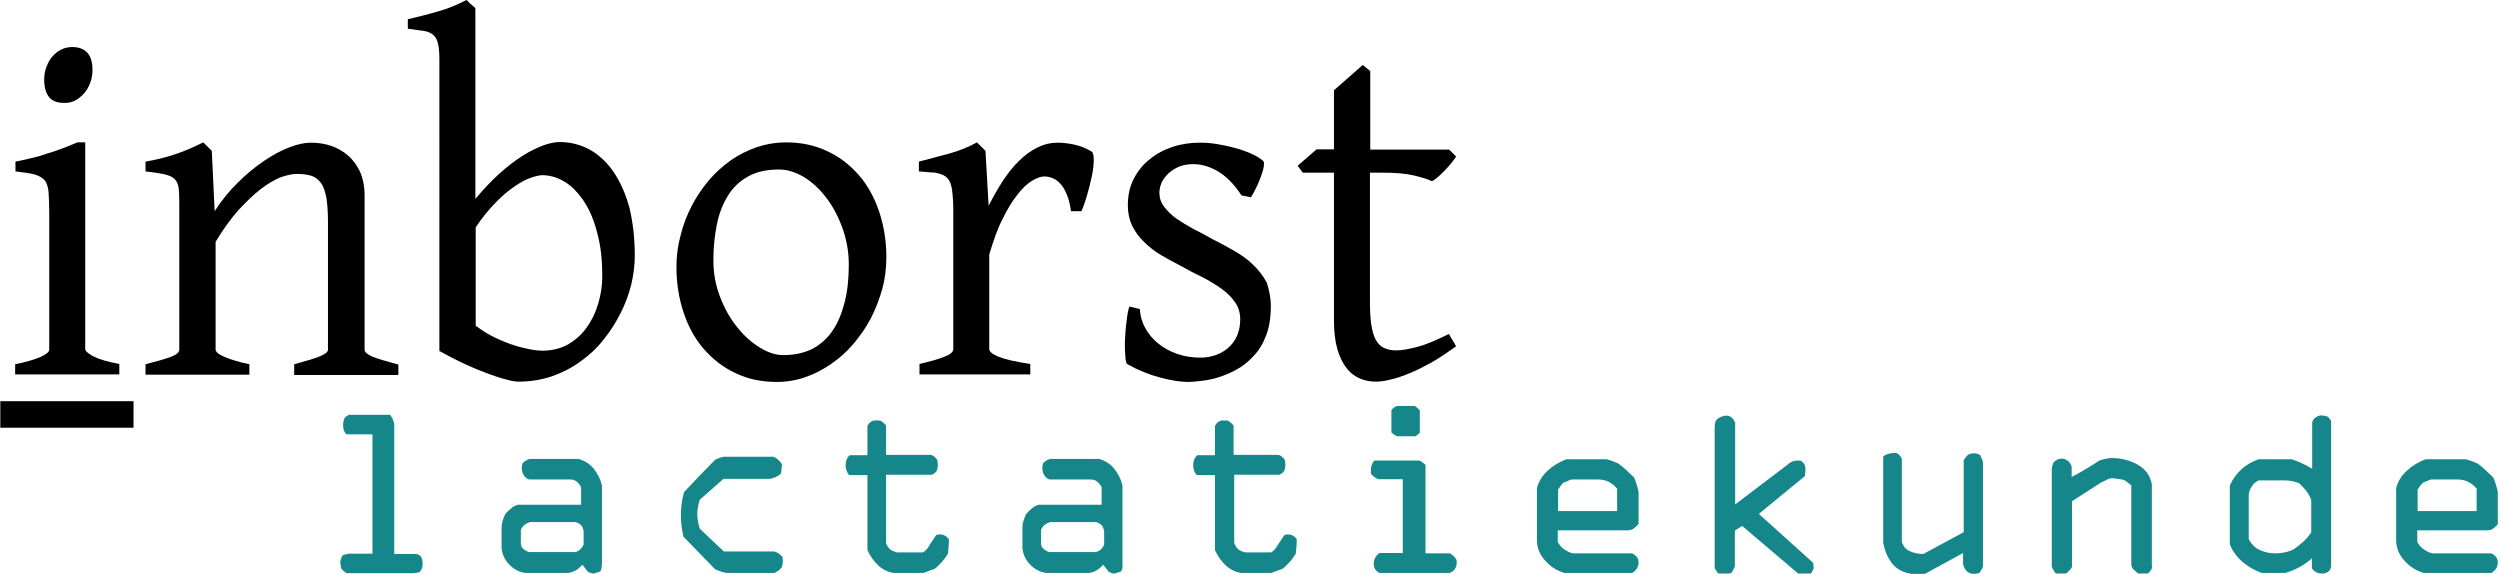
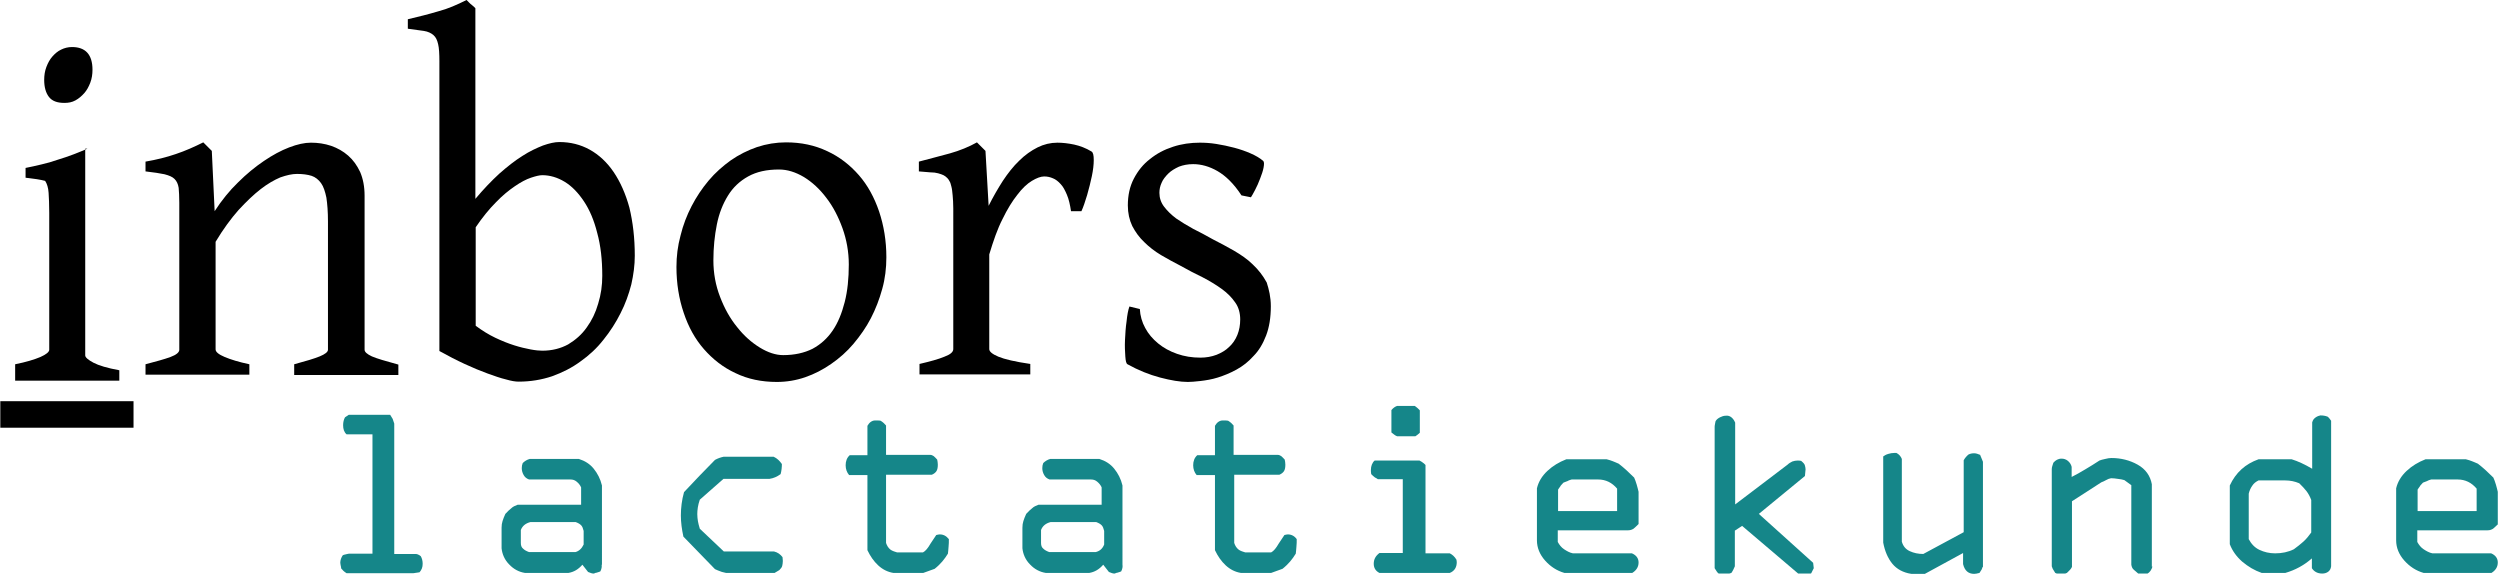
<svg xmlns="http://www.w3.org/2000/svg" version="1.1" id="Laag_1" x="0px" y="0px" viewBox="0 0 792 181.7" style="enable-background:new 0 0 792 181.7;" xml:space="preserve">
  <style type="text/css">
	.st0{fill:#158689;}
	.st1{stroke:#000000;stroke-miterlimit:10;}
</style>
  <g>
    <g>
-       <path d="M4.8,118.7v-3.3c3.5-0.7,6.1-1.5,8-2.3c1.8-0.8,2.8-1.6,2.8-2.3V67.4c0-2.6-0.1-4.7-0.2-6.3c-0.1-1.6-0.5-2.9-1.1-3.8    c-0.7-0.9-1.7-1.5-3.2-2c-1.5-0.4-3.5-0.7-6.2-1v-3.1c1.6-0.3,3.3-0.7,5-1.1c1.8-0.4,3.5-0.9,5.2-1.5c1.7-0.5,3.4-1.1,5-1.7    c1.6-0.6,3-1.2,4.4-1.8H27v65.5c0,0.6,0.9,1.4,2.6,2.3c1.7,0.9,4.4,1.7,8.2,2.4v3.3H4.8z M29.3,22.1c0,1.4-0.2,2.8-0.7,4.1    c-0.5,1.3-1.1,2.4-1.9,3.3c-0.8,0.9-1.7,1.7-2.8,2.3c-1.1,0.6-2.2,0.8-3.5,0.8c-2.3,0-3.9-0.6-4.9-1.9c-1-1.3-1.5-3.1-1.5-5.4    c0-1.4,0.2-2.8,0.7-4.1c0.5-1.3,1.1-2.4,1.9-3.3c0.8-0.9,1.7-1.7,2.8-2.2c1-0.5,2.2-0.8,3.4-0.8C27.1,14.9,29.3,17.3,29.3,22.1z" />
+       <path d="M4.8,118.7v-3.3c3.5-0.7,6.1-1.5,8-2.3c1.8-0.8,2.8-1.6,2.8-2.3V67.4c0-2.6-0.1-4.7-0.2-6.3c-0.1-1.6-0.5-2.9-1.1-3.8    c-1.5-0.4-3.5-0.7-6.2-1v-3.1c1.6-0.3,3.3-0.7,5-1.1c1.8-0.4,3.5-0.9,5.2-1.5c1.7-0.5,3.4-1.1,5-1.7    c1.6-0.6,3-1.2,4.4-1.8H27v65.5c0,0.6,0.9,1.4,2.6,2.3c1.7,0.9,4.4,1.7,8.2,2.4v3.3H4.8z M29.3,22.1c0,1.4-0.2,2.8-0.7,4.1    c-0.5,1.3-1.1,2.4-1.9,3.3c-0.8,0.9-1.7,1.7-2.8,2.3c-1.1,0.6-2.2,0.8-3.5,0.8c-2.3,0-3.9-0.6-4.9-1.9c-1-1.3-1.5-3.1-1.5-5.4    c0-1.4,0.2-2.8,0.7-4.1c0.5-1.3,1.1-2.4,1.9-3.3c0.8-0.9,1.7-1.7,2.8-2.2c1-0.5,2.2-0.8,3.4-0.8C27.1,14.9,29.3,17.3,29.3,22.1z" />
      <path d="M93.2,118.7v-3.3c3.7-1,6.4-1.8,8.1-2.5c1.7-0.7,2.6-1.4,2.6-2.1V70.2c0-3.1-0.2-5.6-0.5-7.6c-0.4-1.9-0.9-3.5-1.7-4.6    c-0.8-1.1-1.8-1.9-3-2.3c-1.3-0.4-2.8-0.6-4.6-0.6c-1.6,0-3.3,0.4-5.3,1.1c-1.9,0.8-4,2-6.2,3.7c-2.2,1.7-4.5,3.9-7,6.6    c-2.4,2.7-4.9,6.1-7.3,10.1v34.1c0,0.8,1,1.6,2.9,2.4c1.9,0.8,4.5,1.6,7.8,2.3v3.3H46.1v-3.3c3.4-0.9,6-1.6,7.9-2.3    c1.9-0.7,2.8-1.5,2.8-2.3V64.2c0-2-0.1-3.6-0.2-4.7c-0.2-1.2-0.6-2.1-1.3-2.8c-0.7-0.7-1.7-1.1-3.2-1.5c-1.4-0.3-3.4-0.6-6-0.9    v-3.1c3.5-0.6,6.7-1.4,9.6-2.4c3-1,5.9-2.3,8.7-3.7l2.7,2.7L68,66.9c2.2-3.4,4.7-6.5,7.4-9.1c2.7-2.7,5.4-4.9,8.2-6.8    c2.8-1.9,5.4-3.3,8-4.3c2.6-1,4.9-1.5,6.9-1.5c2.2,0,4.3,0.3,6.4,1c2,0.7,3.8,1.7,5.4,3.1c1.6,1.4,2.8,3.1,3.8,5.2    c0.9,2.1,1.4,4.6,1.4,7.5v48.8c0,0.7,0.8,1.4,2.3,2.1c1.6,0.7,4.4,1.5,8.4,2.6v3.3H93.2z" />
      <path d="M201.1,81c0,3-0.4,6-1.1,9.1c-0.8,3.1-1.9,6.2-3.4,9.1c-1.5,3-3.3,5.8-5.4,8.4c-2.1,2.7-4.6,5-7.3,6.9    c-2.7,2-5.7,3.5-9,4.7c-3.3,1.1-6.8,1.7-10.6,1.7c-1,0-2.3-0.2-4-0.7c-1.7-0.4-3.7-1.1-5.9-1.9c-2.2-0.8-4.6-1.8-7.2-3    c-2.6-1.2-5.3-2.6-8-4.1V19.4c0-2.3-0.1-4.2-0.4-5.4c-0.3-1.3-0.7-2.2-1.5-2.9c-0.7-0.6-1.7-1.1-3-1.3c-1.3-0.2-3-0.4-5.1-0.7V6.1    c3.4-0.8,6.6-1.6,9.6-2.5c3.1-0.8,6-2.1,9-3.6l0.8,0.8c0.3,0.3,0.6,0.6,0.9,0.8c0.4,0.3,0.7,0.6,1.1,1V63c2.6-3.1,5.1-5.7,7.6-8    c2.5-2.2,4.9-4.1,7.3-5.6c2.3-1.5,4.5-2.5,6.5-3.3c2-0.7,3.7-1.1,5.2-1.1c3.5,0,6.7,0.8,9.6,2.4c2.9,1.6,5.5,4,7.6,7.1    c2.1,3.1,3.8,6.9,5,11.3C200.5,70.4,201.1,75.4,201.1,81z M190.8,87.4c0-5.1-0.5-9.6-1.6-13.6c-1-4-2.4-7.3-4.2-10    c-1.8-2.7-3.8-4.8-6.1-6.2c-2.3-1.4-4.7-2.1-7.1-2.1c-0.9,0-2.1,0.3-3.6,0.8c-1.5,0.5-3.2,1.4-5.1,2.7c-1.9,1.3-3.9,2.9-6,5.1    c-2.1,2.1-4.3,4.8-6.4,7.9v31.2c2,1.5,4.1,2.8,6.2,3.8c2.1,1,4.1,1.8,6,2.4c1.9,0.6,3.6,1,5.2,1.3c1.6,0.3,2.8,0.4,3.7,0.4    c3.1,0,5.8-0.7,8.2-2c2.3-1.4,4.3-3.1,5.9-5.4c1.6-2.2,2.8-4.7,3.6-7.5C190.4,93.3,190.8,90.4,190.8,87.4z" />
      <path d="M280.8,81.5c0,3.4-0.4,6.8-1.3,10c-0.9,3.3-2.1,6.4-3.6,9.3c-1.5,2.9-3.4,5.6-5.5,8.1c-2.1,2.5-4.5,4.6-7.1,6.4    c-2.6,1.8-5.3,3.2-8.2,4.2c-2.9,1-5.9,1.5-9,1.5c-4.8,0-9.2-0.9-13.1-2.8c-3.9-1.8-7.2-4.4-10-7.6c-2.8-3.2-4.9-7-6.4-11.5    c-1.5-4.4-2.3-9.3-2.3-14.5c0-3.4,0.4-6.7,1.3-10c0.8-3.3,2-6.4,3.5-9.3c1.5-2.9,3.3-5.6,5.4-8.1c2.1-2.5,4.5-4.6,7-6.4    c2.6-1.8,5.4-3.2,8.3-4.2c3-1,6.1-1.5,9.2-1.5c4.8,0,9.1,0.9,13.1,2.8c3.9,1.8,7.2,4.4,10,7.6c2.8,3.2,4.9,7.1,6.4,11.5    C280,71.5,280.8,76.3,280.8,81.5z M268.9,83.8c0-4-0.7-7.9-2-11.5c-1.3-3.6-3-6.9-5.1-9.6c-2.1-2.8-4.5-5-7.1-6.6    c-2.7-1.6-5.3-2.4-7.9-2.4c-3.9,0-7.1,0.7-9.8,2.2c-2.7,1.5-4.8,3.5-6.4,6.1c-1.6,2.6-2.8,5.6-3.5,9.1c-0.7,3.5-1.1,7.3-1.1,11.4    c0,4,0.7,7.9,2.1,11.5c1.4,3.7,3.2,6.9,5.4,9.6c2.2,2.8,4.6,4.9,7.2,6.5c2.6,1.6,5.1,2.4,7.4,2.4c3.6,0,6.7-0.7,9.3-2    c2.6-1.4,4.7-3.3,6.4-5.8c1.7-2.5,2.9-5.5,3.8-9C268.5,92.2,268.9,88.2,268.9,83.8z" />
      <path d="M345.8,48c0.5,0.3,0.7,1.2,0.7,2.7c0,1.5-0.2,3.2-0.6,5.1c-0.4,1.9-0.9,3.9-1.5,6c-0.6,2-1.2,3.8-1.8,5.1h-3.3    c-0.3-2-0.7-3.8-1.3-5.2c-0.6-1.4-1.2-2.6-2-3.4c-0.7-0.8-1.6-1.5-2.4-1.8c-0.9-0.4-1.8-0.6-2.8-0.6c-1.1,0-2.4,0.5-3.9,1.4    c-1.5,0.9-3.1,2.4-4.6,4.4c-1.6,2-3.2,4.6-4.7,7.7c-1.6,3.1-2.9,6.9-4.2,11.2v30c0,0.8,1,1.6,2.9,2.4c1.9,0.8,5.3,1.6,10.1,2.3    v3.3h-35.1v-3.3c3.4-0.8,6-1.5,7.9-2.3c1.9-0.7,2.8-1.5,2.8-2.4V66.1c0-1.7-0.1-3.1-0.2-4.2c-0.1-1.1-0.2-2.1-0.4-2.8    c-0.2-0.7-0.3-1.3-0.6-1.7c-0.2-0.4-0.4-0.7-0.7-1c-0.4-0.4-0.8-0.7-1.2-0.9c-0.4-0.2-1-0.4-1.7-0.6c-0.7-0.2-1.5-0.3-2.5-0.3    c-1-0.1-2.2-0.2-3.6-0.3v-3.1c3.3-0.9,6.6-1.7,9.8-2.6c3.2-0.9,6.1-2.1,8.6-3.5l2.7,2.7l1,17.4c1.4-2.8,2.9-5.4,4.5-7.9    c1.6-2.4,3.3-4.6,5.2-6.4c1.8-1.8,3.8-3.2,5.8-4.2c2-1,4.1-1.5,6.3-1.5c1.6,0,3.4,0.2,5.3,0.6C342.1,46.2,344,46.9,345.8,48z" />
      <path d="M402.6,97c0,3.6-0.5,6.7-1.5,9.3c-1,2.6-2.3,4.8-4,6.5c-1.6,1.8-3.4,3.2-5.4,4.3c-2,1.1-4,1.9-5.9,2.5    c-1.9,0.6-3.8,0.9-5.5,1.1c-1.7,0.2-3.1,0.3-4,0.3c-2.4,0-5.4-0.5-8.8-1.4c-3.4-0.9-6.9-2.3-10.3-4.2c-0.4-0.2-0.6-1-0.7-2.5    c-0.1-1.5-0.2-3.2-0.1-5.2c0.1-2,0.2-3.9,0.5-5.9c0.2-2,0.5-3.6,0.9-4.7l3.3,0.8c0.1,2.1,0.7,4.2,1.7,6c1,1.9,2.4,3.5,4.1,4.9    c1.7,1.4,3.7,2.5,6,3.3c2.3,0.8,4.7,1.2,7.4,1.2c1.8,0,3.5-0.3,5.1-0.9c1.5-0.6,2.9-1.4,4-2.5c1.1-1,2-2.3,2.6-3.8    c0.6-1.5,0.9-3.1,0.9-4.9c0-2-0.5-3.9-1.6-5.4c-1.1-1.6-2.5-3-4.3-4.3c-1.8-1.3-3.8-2.5-6.1-3.7c-2.3-1.1-4.6-2.3-6.9-3.6    c-2.1-1.1-4.2-2.2-6.2-3.4c-2-1.2-3.8-2.6-5.3-4.1c-1.6-1.5-2.8-3.2-3.8-5.1c-0.9-1.9-1.4-4.1-1.4-6.5c0-3.2,0.6-6,1.9-8.5    c1.3-2.5,3-4.6,5.1-6.2c2.1-1.7,4.5-3,7.3-3.9c2.7-0.9,5.6-1.3,8.5-1.3c1.6,0,3.3,0.1,5.2,0.4c1.9,0.3,3.8,0.7,5.7,1.2    c1.9,0.5,3.6,1.1,5.2,1.8c1.6,0.7,3,1.5,4,2.4c0.3,0.3,0.3,1,0.1,2.1c-0.2,1.1-0.6,2.2-1.1,3.5c-0.5,1.3-1,2.5-1.6,3.6    c-0.6,1.1-1,1.9-1.3,2.3l-3-0.6c-2.4-3.7-5-6.2-7.6-7.7c-2.6-1.5-5.2-2.2-7.7-2.2c-1.7,0-3.2,0.3-4.5,0.8    c-1.3,0.6-2.5,1.3-3.4,2.2c-0.9,0.9-1.7,1.9-2.1,2.9c-0.5,1.1-0.7,2.1-0.7,3.2c0,1.6,0.5,3.1,1.5,4.4c1,1.3,2.2,2.5,3.8,3.7    c1.6,1.1,3.4,2.2,5.4,3.3c2,1,4.1,2.1,6.2,3.3c2.2,1.1,4.4,2.3,6.7,3.6c2.2,1.3,4.3,2.7,6,4.4c1.8,1.7,3.2,3.5,4.4,5.7    C402,91.7,402.6,94.1,402.6,97z" />
-       <path d="M461.3,109.7c-2.5,1.8-5,3.5-7.4,4.9c-2.5,1.4-4.8,2.6-7,3.5c-2.2,0.9-4.3,1.7-6.2,2.1c-1.9,0.5-3.5,0.7-4.8,0.7    c-1.8,0-3.5-0.3-5.1-1c-1.6-0.7-3-1.7-4.2-3.3c-1.2-1.5-2.2-3.5-2.9-5.9c-0.7-2.4-1.1-5.5-1.1-9v-47h-9.9l-1.6-2.2l6-5.2h5.5V28.6    l9.1-8l2.4,1.9v24.9h25l2.2,2.2c-0.5,0.7-1,1.5-1.7,2.3c-0.7,0.8-1.4,1.6-2.1,2.3c-0.7,0.7-1.4,1.4-2.1,2c-0.7,0.6-1.3,1-1.8,1.2    c-1.2-0.6-3.1-1.2-5.6-1.8c-2.5-0.6-5.8-0.9-10-0.9h-4v40.4c0,3.1,0.1,5.6,0.4,7.6c0.3,2,0.8,3.7,1.4,4.9c0.7,1.2,1.5,2.1,2.6,2.6    c1,0.5,2.3,0.8,3.9,0.8c1.8,0,4-0.4,6.7-1.1c2.7-0.7,6-2.1,10-4.1L461.3,109.7z" />
    </g>
    <g>
      <g>
        <path class="st0" d="M133.3,176.2c0.4,0.7,0.6,1.5,0.6,2.4c0,1.1-0.3,1.9-1,2.7l-2,0.3h-21.1c-0.8-0.5-1.3-1-1.7-1.5     c-0.1-0.5-0.1-0.9-0.2-1.1c0-0.3-0.1-0.5-0.1-0.7c0-0.8,0.3-1.7,0.8-2.4c0.2-0.1,0.5-0.2,1-0.3c0.5-0.1,0.8-0.2,1-0.2h7.4v-37.8     h-8.2c-0.8-0.7-1.1-1.7-1.1-2.9c0-0.9,0.2-1.8,0.6-2.5l1.2-0.8h13.1l0.8,1.3l0.5,1.5v41.3h6.4C132,175.4,132.7,175.7,133.3,176.2     z" />
        <path class="st0" d="M190.6,178.9c0.1,0.6,0,1.3-0.4,2.1c-0.2,0.1-0.4,0.2-0.8,0.3c-0.3,0.1-0.6,0.2-0.8,0.2     c-0.3,0.2-0.5,0.2-0.6,0.2c-0.4,0-1-0.2-1.7-0.5l-1.8-2.3c-1.3,1.5-2.7,2.3-4.4,2.6h-13.8c-1.9-0.3-3.6-1.2-5-2.7     c-1.4-1.4-2.2-3.2-2.4-5.1v-6.5c0-0.8,0.1-1.5,0.3-2.1c0.2-0.7,0.5-1.4,0.9-2.3c0.7-0.8,1.4-1.4,1.9-1.8c0.5-0.5,1.2-0.8,2-1.1     h20.1v-5.5c-0.3-0.7-0.8-1.3-1.4-1.8c-0.6-0.5-1.2-0.7-2-0.7h-13.1c-0.8-0.3-1.3-0.7-1.7-1.4c-0.4-0.7-0.6-1.4-0.6-2.2     c0-0.6,0.1-1.1,0.3-1.6c0.6-0.6,1.4-1.1,2.2-1.3h15.6c1.9,0.6,3.5,1.6,4.7,3.1c1.2,1.5,2.1,3.2,2.6,5.3V178.9z M184.9,172.5v-4.3     c-0.2-0.8-0.4-1.4-0.8-1.8c-0.4-0.4-0.9-0.7-1.7-1H168c-1.5,0.4-2.5,1.2-3,2.5v4.1c0,0.8,0.2,1.4,0.7,1.8     c0.5,0.5,1.1,0.8,1.9,1.1h14.7C183.4,174.6,184.3,173.8,184.9,172.5z" />
        <path class="st0" d="M247.9,176.5c0,0.3,0.1,0.7,0.1,1.2c0,0.6-0.1,1.2-0.2,1.6c-0.1,0.4-0.4,0.8-0.9,1.3l-1.5,0.9H230     c-0.8-0.2-1.4-0.3-1.8-0.5c-0.4-0.1-1-0.4-1.7-0.7l-10-10.3c-0.5-2.3-0.8-4.5-0.8-6.7c0-2.4,0.3-4.9,1-7.4     c3.3-3.5,6.5-6.9,9.8-10.2c0.9-0.5,1.8-0.8,2.7-1h15.9c1.1,0.5,1.9,1.3,2.6,2.3c0,1-0.1,2.1-0.4,3.2c-1.1,0.8-2.2,1.3-3.5,1.5     h-14.6l-7.5,6.6c-0.6,1.7-0.8,3.3-0.8,4.6c0,0.8,0.1,1.5,0.2,2.2c0.1,0.6,0.3,1.4,0.6,2.4l7.6,7.2h15.9     C246.4,175,247.2,175.6,247.9,176.5z" />
        <path class="st0" d="M300.6,170.8c0,0.8,0,1.6-0.1,2.5c-0.1,0.9-0.1,1.6-0.2,2.1c-0.5,0.8-1.1,1.7-1.8,2.5     c-0.7,0.8-1.5,1.6-2.4,2.3l-3.6,1.3H283c-1.8-0.3-3.4-1.1-4.8-2.4c-1.4-1.3-2.5-2.9-3.4-4.8v-23.8H269c-0.7-0.8-1.1-1.9-1.1-3.1     c0-1.3,0.4-2.4,1.3-3.2h5.6v-9.3c0.3-0.5,0.6-0.9,1-1.2c0.4-0.3,0.9-0.5,1.4-0.5c0.8,0,1.5,0,1.8,0.1c0.8,0.5,1.3,1,1.7,1.5v9.3     h14c0.4,0,0.8,0.2,1.1,0.4c0.3,0.3,0.7,0.6,1.1,1.1c0.1,0.5,0.2,1,0.2,1.6c0,0.8-0.1,1.5-0.4,2c-0.3,0.5-0.8,0.9-1.5,1.2h-14.5     V172c0.3,0.9,0.7,1.6,1.5,2.2c0.3,0.2,0.6,0.3,0.8,0.4c0.2,0.1,0.6,0.2,1.2,0.4h8.2c0.8-0.4,1.6-1.4,2.4-2.8     c0.9-1.4,1.5-2.3,1.8-2.7c0.4-0.1,0.8-0.2,1.1-0.2C298.9,169.3,299.8,169.8,300.6,170.8z" />
        <path class="st0" d="M355.6,178.9c0.1,0.6,0,1.3-0.4,2.1c-0.2,0.1-0.4,0.2-0.8,0.3c-0.3,0.1-0.6,0.2-0.8,0.2     c-0.3,0.2-0.5,0.2-0.6,0.2c-0.4,0-1-0.2-1.7-0.5l-1.8-2.3c-1.3,1.5-2.7,2.3-4.4,2.6h-13.8c-1.9-0.3-3.6-1.2-5-2.7     c-1.4-1.4-2.2-3.2-2.4-5.1v-6.5c0-0.8,0.1-1.5,0.3-2.1c0.2-0.7,0.5-1.4,0.9-2.3c0.7-0.8,1.4-1.4,1.9-1.8c0.5-0.5,1.2-0.8,2-1.1     H349v-5.5c-0.3-0.7-0.8-1.3-1.4-1.8c-0.6-0.5-1.2-0.7-2-0.7h-13.1c-0.8-0.3-1.3-0.7-1.7-1.4c-0.4-0.7-0.6-1.4-0.6-2.2     c0-0.6,0.1-1.1,0.3-1.6c0.6-0.6,1.4-1.1,2.2-1.3h15.6c1.9,0.6,3.5,1.6,4.7,3.1c1.2,1.5,2.1,3.2,2.6,5.3V178.9z M349.8,172.5v-4.3     c-0.2-0.8-0.4-1.4-0.8-1.8c-0.4-0.4-0.9-0.7-1.7-1h-14.5c-1.5,0.4-2.5,1.2-3,2.5v4.1c0,0.8,0.2,1.4,0.7,1.8     c0.5,0.5,1.1,0.8,1.9,1.1h14.7C348.4,174.6,349.3,173.8,349.8,172.5z" />
        <path class="st0" d="M410.8,170.8c0,0.8,0,1.6-0.1,2.5s-0.1,1.6-0.2,2.1c-0.5,0.8-1.1,1.7-1.8,2.5c-0.7,0.8-1.5,1.6-2.4,2.3     l-3.6,1.3h-9.6c-1.8-0.3-3.4-1.1-4.8-2.4c-1.4-1.3-2.5-2.9-3.4-4.8v-23.8h-5.8c-0.7-0.8-1.1-1.9-1.1-3.1c0-1.3,0.4-2.4,1.3-3.2     h5.6v-9.3c0.3-0.5,0.6-0.9,1-1.2c0.4-0.3,0.9-0.5,1.4-0.5c0.8,0,1.5,0,1.8,0.1c0.8,0.5,1.3,1,1.7,1.5v9.3h14     c0.4,0,0.8,0.2,1.1,0.4c0.3,0.3,0.7,0.6,1.1,1.1c0.1,0.5,0.2,1,0.2,1.6c0,0.8-0.1,1.5-0.4,2c-0.3,0.5-0.8,0.9-1.5,1.2H391V172     c0.3,0.9,0.7,1.6,1.5,2.2c0.3,0.2,0.6,0.3,0.8,0.4c0.2,0.1,0.6,0.2,1.2,0.4h8.2c0.8-0.4,1.6-1.4,2.4-2.8c0.9-1.4,1.5-2.3,1.8-2.7     c0.4-0.1,0.8-0.2,1.1-0.2C409.1,169.3,410.1,169.8,410.8,170.8z" />
        <path class="st0" d="M461.4,177.3c0,0.2,0.1,0.4,0.1,0.8c0,1.6-0.7,2.8-2.2,3.4h-22.3c-1.2-0.6-1.8-1.6-1.8-2.9     c0-1.4,0.6-2.5,1.8-3.4h7.4v-23.4h-7.9c-0.3-0.2-0.7-0.4-1-0.6c-0.3-0.2-0.7-0.6-1.1-1c-0.1-0.5-0.1-1-0.1-1.3     c0-0.6,0.1-1.2,0.3-1.7c0.2-0.5,0.5-1,0.9-1.3h14.2c0.6,0.3,1,0.6,1.1,0.7c0.2,0.1,0.4,0.3,0.8,0.7v28h7.7     C460.1,175.7,460.8,176.3,461.4,177.3z M449.8,137.1c-0.2,0.2-0.5,0.4-0.7,0.6c-0.3,0.2-0.5,0.4-0.7,0.5h-5.8     c-0.3-0.1-0.5-0.2-0.9-0.5c-0.3-0.2-0.6-0.5-0.9-0.7v-7.1c0.6-0.7,1.2-1.1,1.8-1.3h5.6c0.2,0.1,0.5,0.4,0.9,0.7     c0.4,0.4,0.6,0.6,0.7,0.7V137.1z" />
        <path class="st0" d="M519.1,166c-0.6,0.6-1.1,1.1-1.6,1.5c-0.5,0.3-1,0.5-1.7,0.5h-22.3v3.7c0.5,0.9,1.1,1.7,2,2.3     c0.9,0.6,1.8,1.1,2.8,1.3H517c1.4,0.6,2.1,1.6,2.1,2.9c0,1.4-0.7,2.5-2,3.3h-21.5c-2.4-0.7-4.4-2-6.1-3.9     c-1.7-1.9-2.6-4.1-2.6-6.4v-16.5c0.5-2.1,1.6-3.9,3.3-5.5c1.7-1.6,3.7-2.8,6-3.7H509c0.8,0.2,1.4,0.4,1.9,0.6     c0.4,0.2,1.1,0.4,1.9,0.8c1.7,1.3,3.3,2.8,4.9,4.4c0.3,0.6,0.5,1.3,0.8,2.2c0.3,0.9,0.4,1.6,0.6,2.3V166z M512.3,162v-7.2     c-1.6-1.9-3.6-2.9-6-2.9h-8.4c-0.3,0.1-0.8,0.2-1.3,0.5c-0.6,0.2-1,0.4-1.3,0.5c-0.5,0.6-0.9,0.9-1,1.2c-0.2,0.2-0.4,0.6-0.7,1     v6.8H512.3z" />
        <path class="st0" d="M574.6,180l-0.8,1.6c-0.5,0.3-1,0.5-1.6,0.7c-0.6,0.2-1.1,0.2-1.6,0.2l-18.7-15.9l-2.3,1.5v11.3     c-0.3,0.7-0.6,1.4-1.1,2.1c-0.8,0.3-1.7,0.4-2.5,0.4c-0.3,0-0.6,0-0.9-0.1c-0.4-0.1-0.6-0.1-0.8-0.2c-0.3-0.3-0.6-0.8-1.1-1.6     v-44.7c0-0.2,0-0.5,0.1-0.9c0.1-0.4,0.1-0.7,0.2-1c0.3-0.5,0.8-0.9,1.4-1.2c0.6-0.3,1.2-0.5,1.8-0.5c0.7-0.1,1.3,0.1,1.8,0.5     c0.6,0.5,0.9,1,1.2,1.7v0.6v25.3l16.6-12.6c0.4-0.4,0.9-0.7,1.5-1c0.6-0.2,1.1-0.3,1.7-0.3c0.3,0,0.6,0,1.1,0.1     c0.7,0.6,1.1,1,1.2,1.5c0.1,0.4,0.2,0.8,0.2,1.2c-0.1,0.7-0.1,1.4-0.2,2.1l-14.6,12l17.2,15.5L574.6,180z" />
        <path class="st0" d="M628.1,179.6c-0.1,0.3-0.2,0.6-0.3,0.8c-0.1,0.2-0.3,0.5-0.7,1.1c-0.7,0.2-1.3,0.3-1.7,0.3     c-1.8,0-3-1-3.5-3.1l0-3.5l-12.1,6.6l-4.3,0c-2.6-0.4-4.6-1.5-6-3.2c-1.4-1.7-2.4-4-2.9-6.7v-27.3c0.4-0.3,0.9-0.6,1.6-0.8     s1.2-0.3,1.8-0.3c0.4,0,0.7,0,0.8,0c0.8,0.4,1.4,1.1,1.7,1.9v26.2c0.4,1.4,1.2,2.4,2.5,3s2.7,0.9,4.3,0.9l12.8-6.9v-22.8     c0.4-0.7,0.9-1.3,1.5-1.8c0.6-0.3,1.2-0.4,1.8-0.4c0.6,0,1.2,0.2,1.9,0.5l0.9,2.2V179.6z" />
        <path class="st0" d="M681.9,179.5c-0.3,1-0.8,1.8-1.7,2.3c-0.6,0.1-1,0.1-1.3,0.1c-0.3,0-0.8,0-1.4-0.1c-0.5-0.4-1-0.9-1.5-1.3     c-0.5-0.4-0.7-1-0.8-1.6v-25.2l-2.2-1.6c-0.6-0.2-1.3-0.3-2.1-0.4c-0.7-0.1-1.4-0.2-2.1-0.2c-0.6,0.1-1.1,0.3-1.6,0.6     c-0.5,0.3-1,0.5-1.5,0.7l-9.3,6v20.8c-0.2,0.4-0.4,0.7-0.6,0.9c-0.2,0.2-0.5,0.5-1,1c-0.7,0.3-1.3,0.5-1.9,0.5     c-0.6,0-1.2-0.2-1.8-0.5c-0.4-0.6-0.6-1-0.8-1.3c-0.1-0.3-0.2-0.5-0.3-0.8v-30.8c0-0.5,0.2-1.1,0.5-2c0.7-0.8,1.5-1.3,2.6-1.3     c0.7,0,1.4,0.2,2,0.7c0.6,0.5,1,1.1,1.2,1.9v3.2c1.4-0.7,2.8-1.5,4.3-2.4c1.5-0.9,3-1.8,4.5-2.8c0.4-0.2,1-0.3,1.8-0.5     c0.8-0.2,1.4-0.3,2-0.3c3,0,5.8,0.7,8.3,2.1c2.5,1.4,4,3.5,4.5,6.2V179.5z" />
        <path class="st0" d="M738.5,179.4c-0.1,0.8-0.4,1.3-0.9,1.7c-0.5,0.4-1.2,0.6-1.9,0.6c-1.5,0-2.6-0.6-3.3-1.7v-3.1     c-2.5,2.2-5.3,3.7-8.4,4.6h-7.5c-2.3-0.8-4.3-2-6.2-3.6c-1.8-1.6-3.1-3.4-3.9-5.5v-18.6c1.9-4.1,4.9-6.8,9.1-8.3h10.5     c1,0.3,2,0.7,3.1,1.2c1.1,0.5,2.2,1.1,3.4,1.8v-14.7c0.1-0.4,0.3-0.7,0.4-0.9c0.1-0.2,0.4-0.4,0.6-0.6c0.3-0.2,0.6-0.4,0.9-0.5     c0.3-0.1,0.6-0.2,0.7-0.2c0.8,0,1.5,0.1,2.3,0.4c0.5,0.4,0.8,0.9,1.1,1.3V179.4z M732.2,168.7v-10.3c-0.4-1.1-0.9-2-1.5-2.8     c-0.6-0.8-1.4-1.6-2.3-2.5c-1.4-0.6-2.9-0.9-4.4-0.9c-0.5,0-0.8,0-1.1,0h-7.4c-0.8,0.4-1.5,0.9-2,1.7c-0.5,0.7-0.9,1.6-1.1,2.5     v14.4c0.8,1.5,1.9,2.7,3.4,3.4c1.5,0.7,3.1,1.1,5,1.1c2.1,0,4.1-0.4,5.9-1.3c1.1-0.8,2.1-1.6,3-2.4     C730.6,170.8,731.4,169.8,732.2,168.7z" />
        <path class="st0" d="M791.4,166c-0.6,0.6-1.1,1.1-1.6,1.5c-0.5,0.3-1,0.5-1.7,0.5h-22.3v3.7c0.5,0.9,1.1,1.7,2,2.3     c0.9,0.6,1.8,1.1,2.8,1.3h18.6c1.4,0.6,2.1,1.6,2.1,2.9c0,1.4-0.7,2.5-2,3.3h-21.5c-2.4-0.7-4.4-2-6.1-3.9     c-1.7-1.9-2.6-4.1-2.6-6.4v-16.5c0.5-2.1,1.6-3.9,3.3-5.5c1.7-1.6,3.7-2.8,6-3.7h12.8c0.8,0.2,1.4,0.4,1.9,0.6     c0.4,0.2,1.1,0.4,1.9,0.8c1.7,1.3,3.3,2.8,4.9,4.4c0.3,0.6,0.5,1.3,0.8,2.2c0.3,0.9,0.4,1.6,0.6,2.3V166z M784.6,162v-7.2     c-1.6-1.9-3.6-2.9-6-2.9h-8.4c-0.3,0.1-0.8,0.2-1.3,0.5c-0.6,0.2-1,0.4-1.3,0.5c-0.5,0.6-0.9,0.9-1,1.2c-0.2,0.2-0.4,0.6-0.7,1     v6.8H784.6z" />
      </g>
    </g>
    <rect x="0.6" y="127.6" class="st1" width="41.2" height="7.4" />
  </g>
</svg>